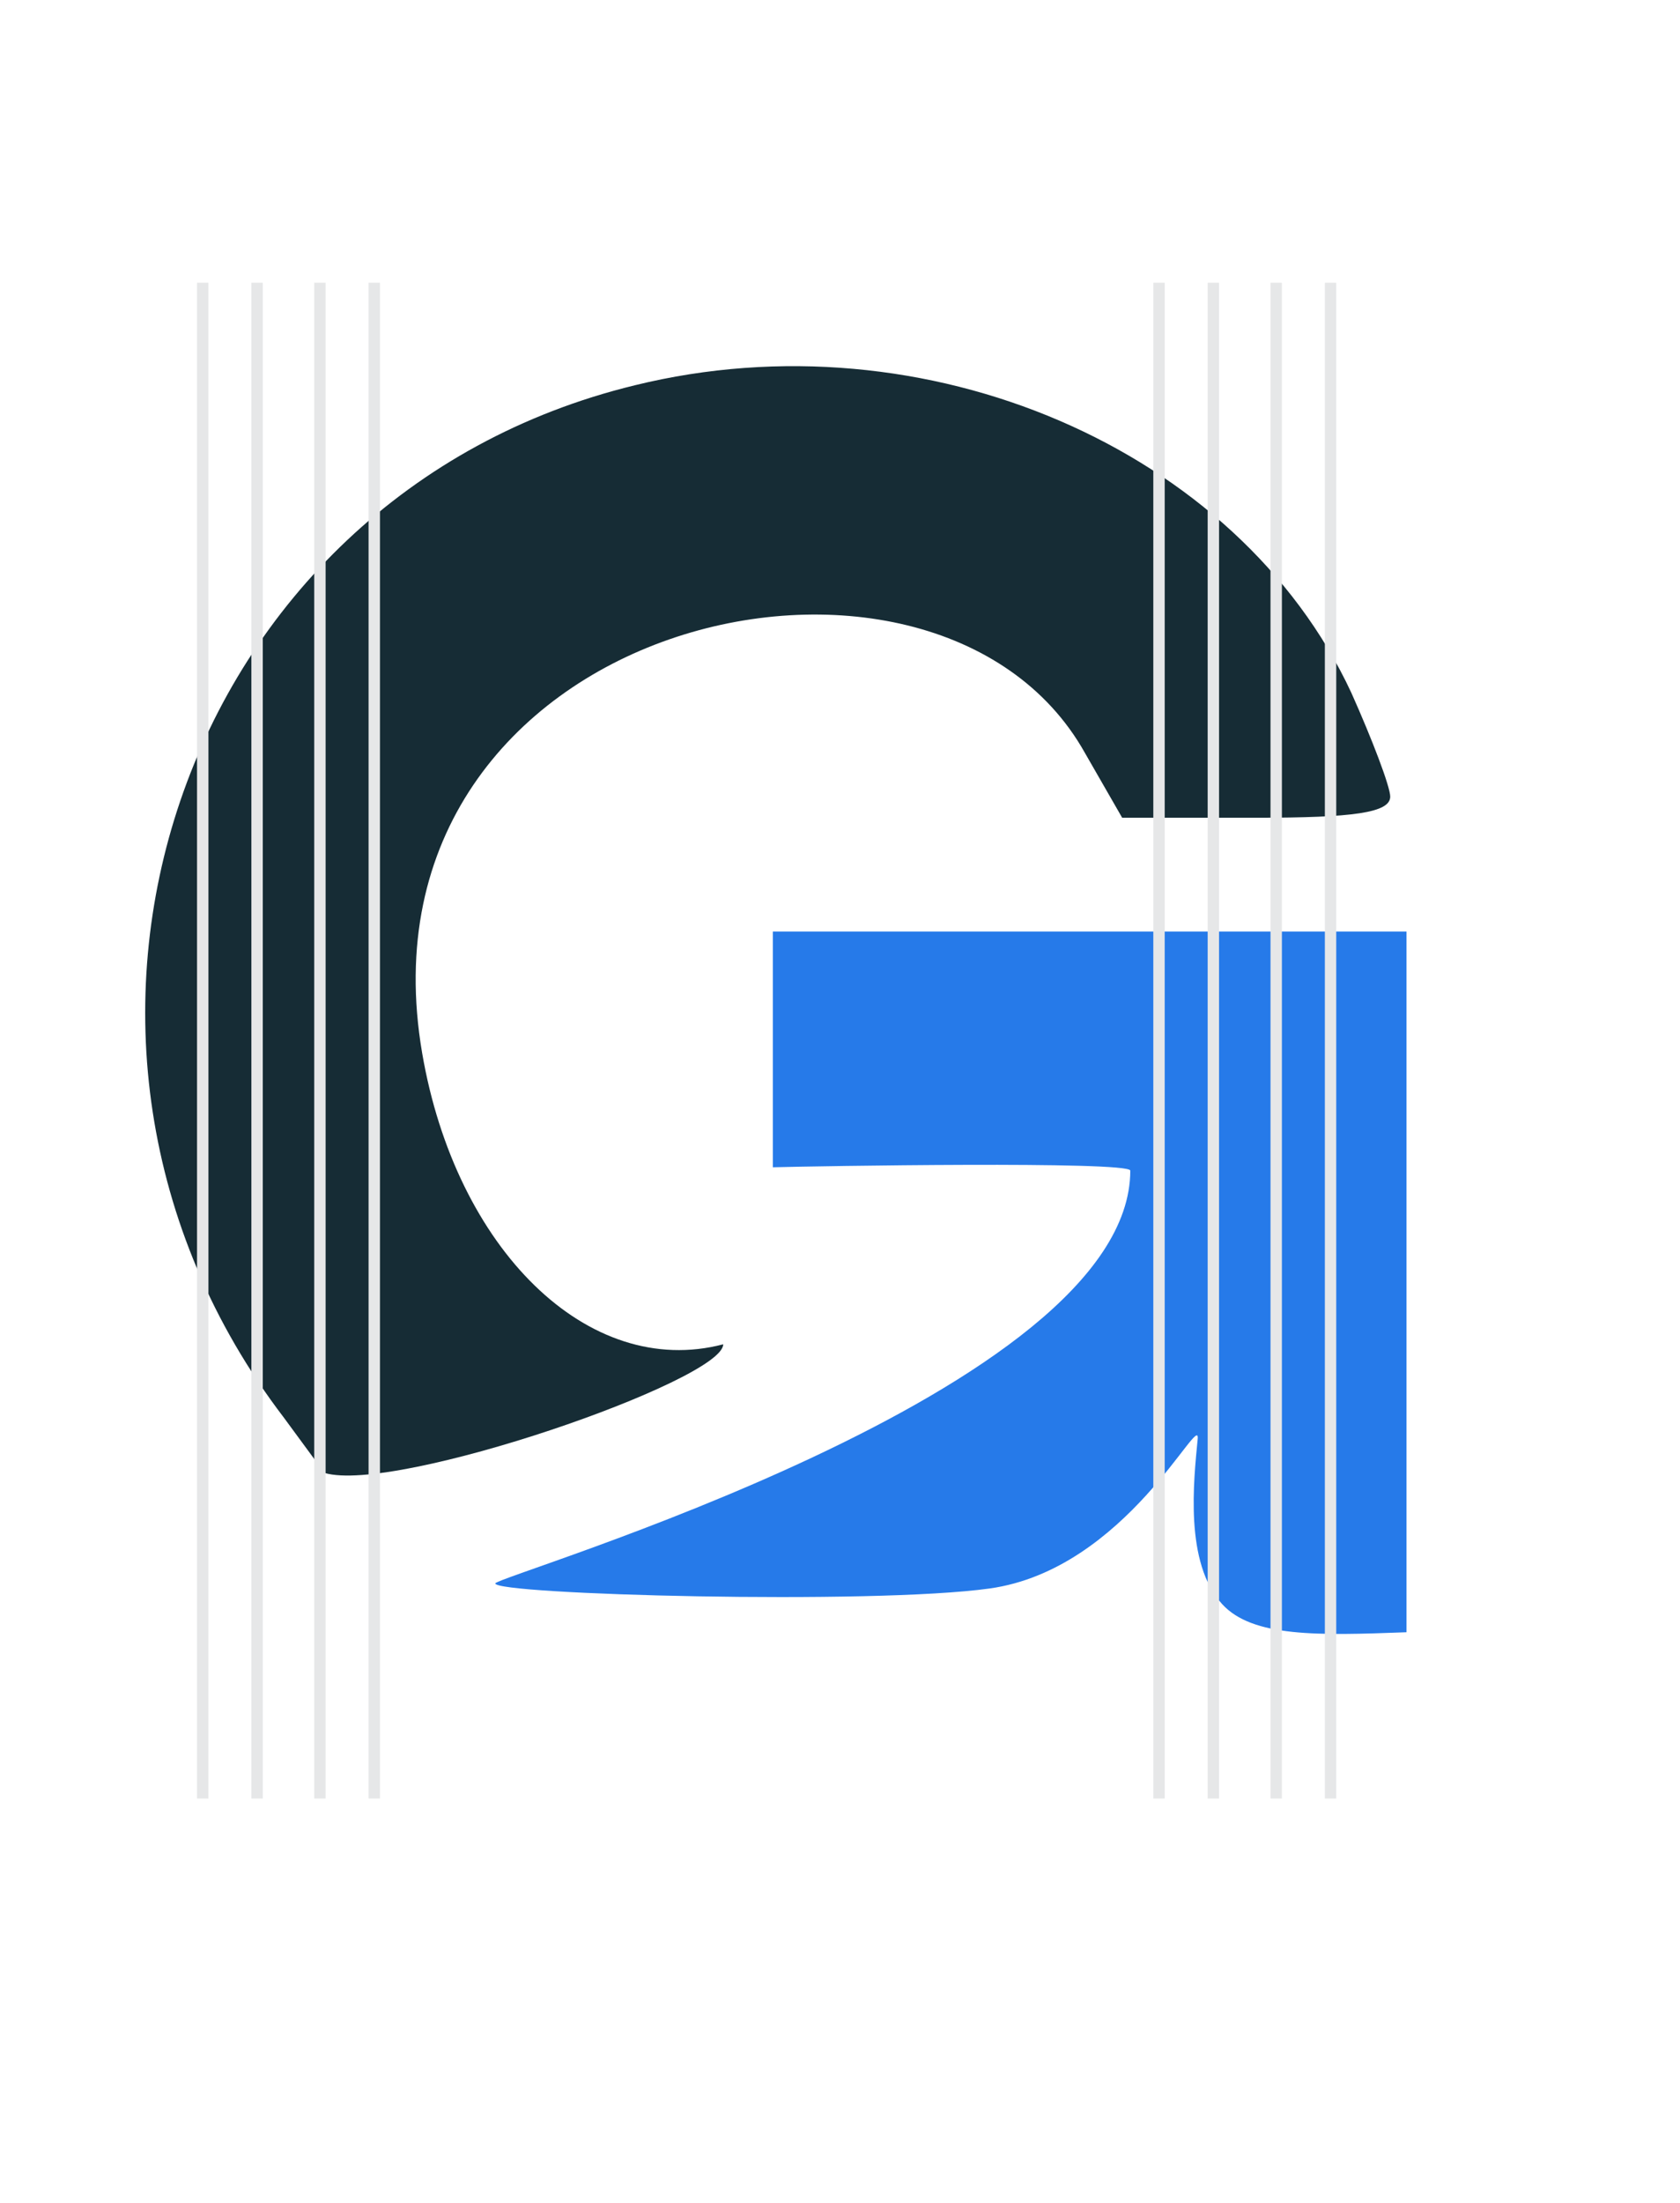
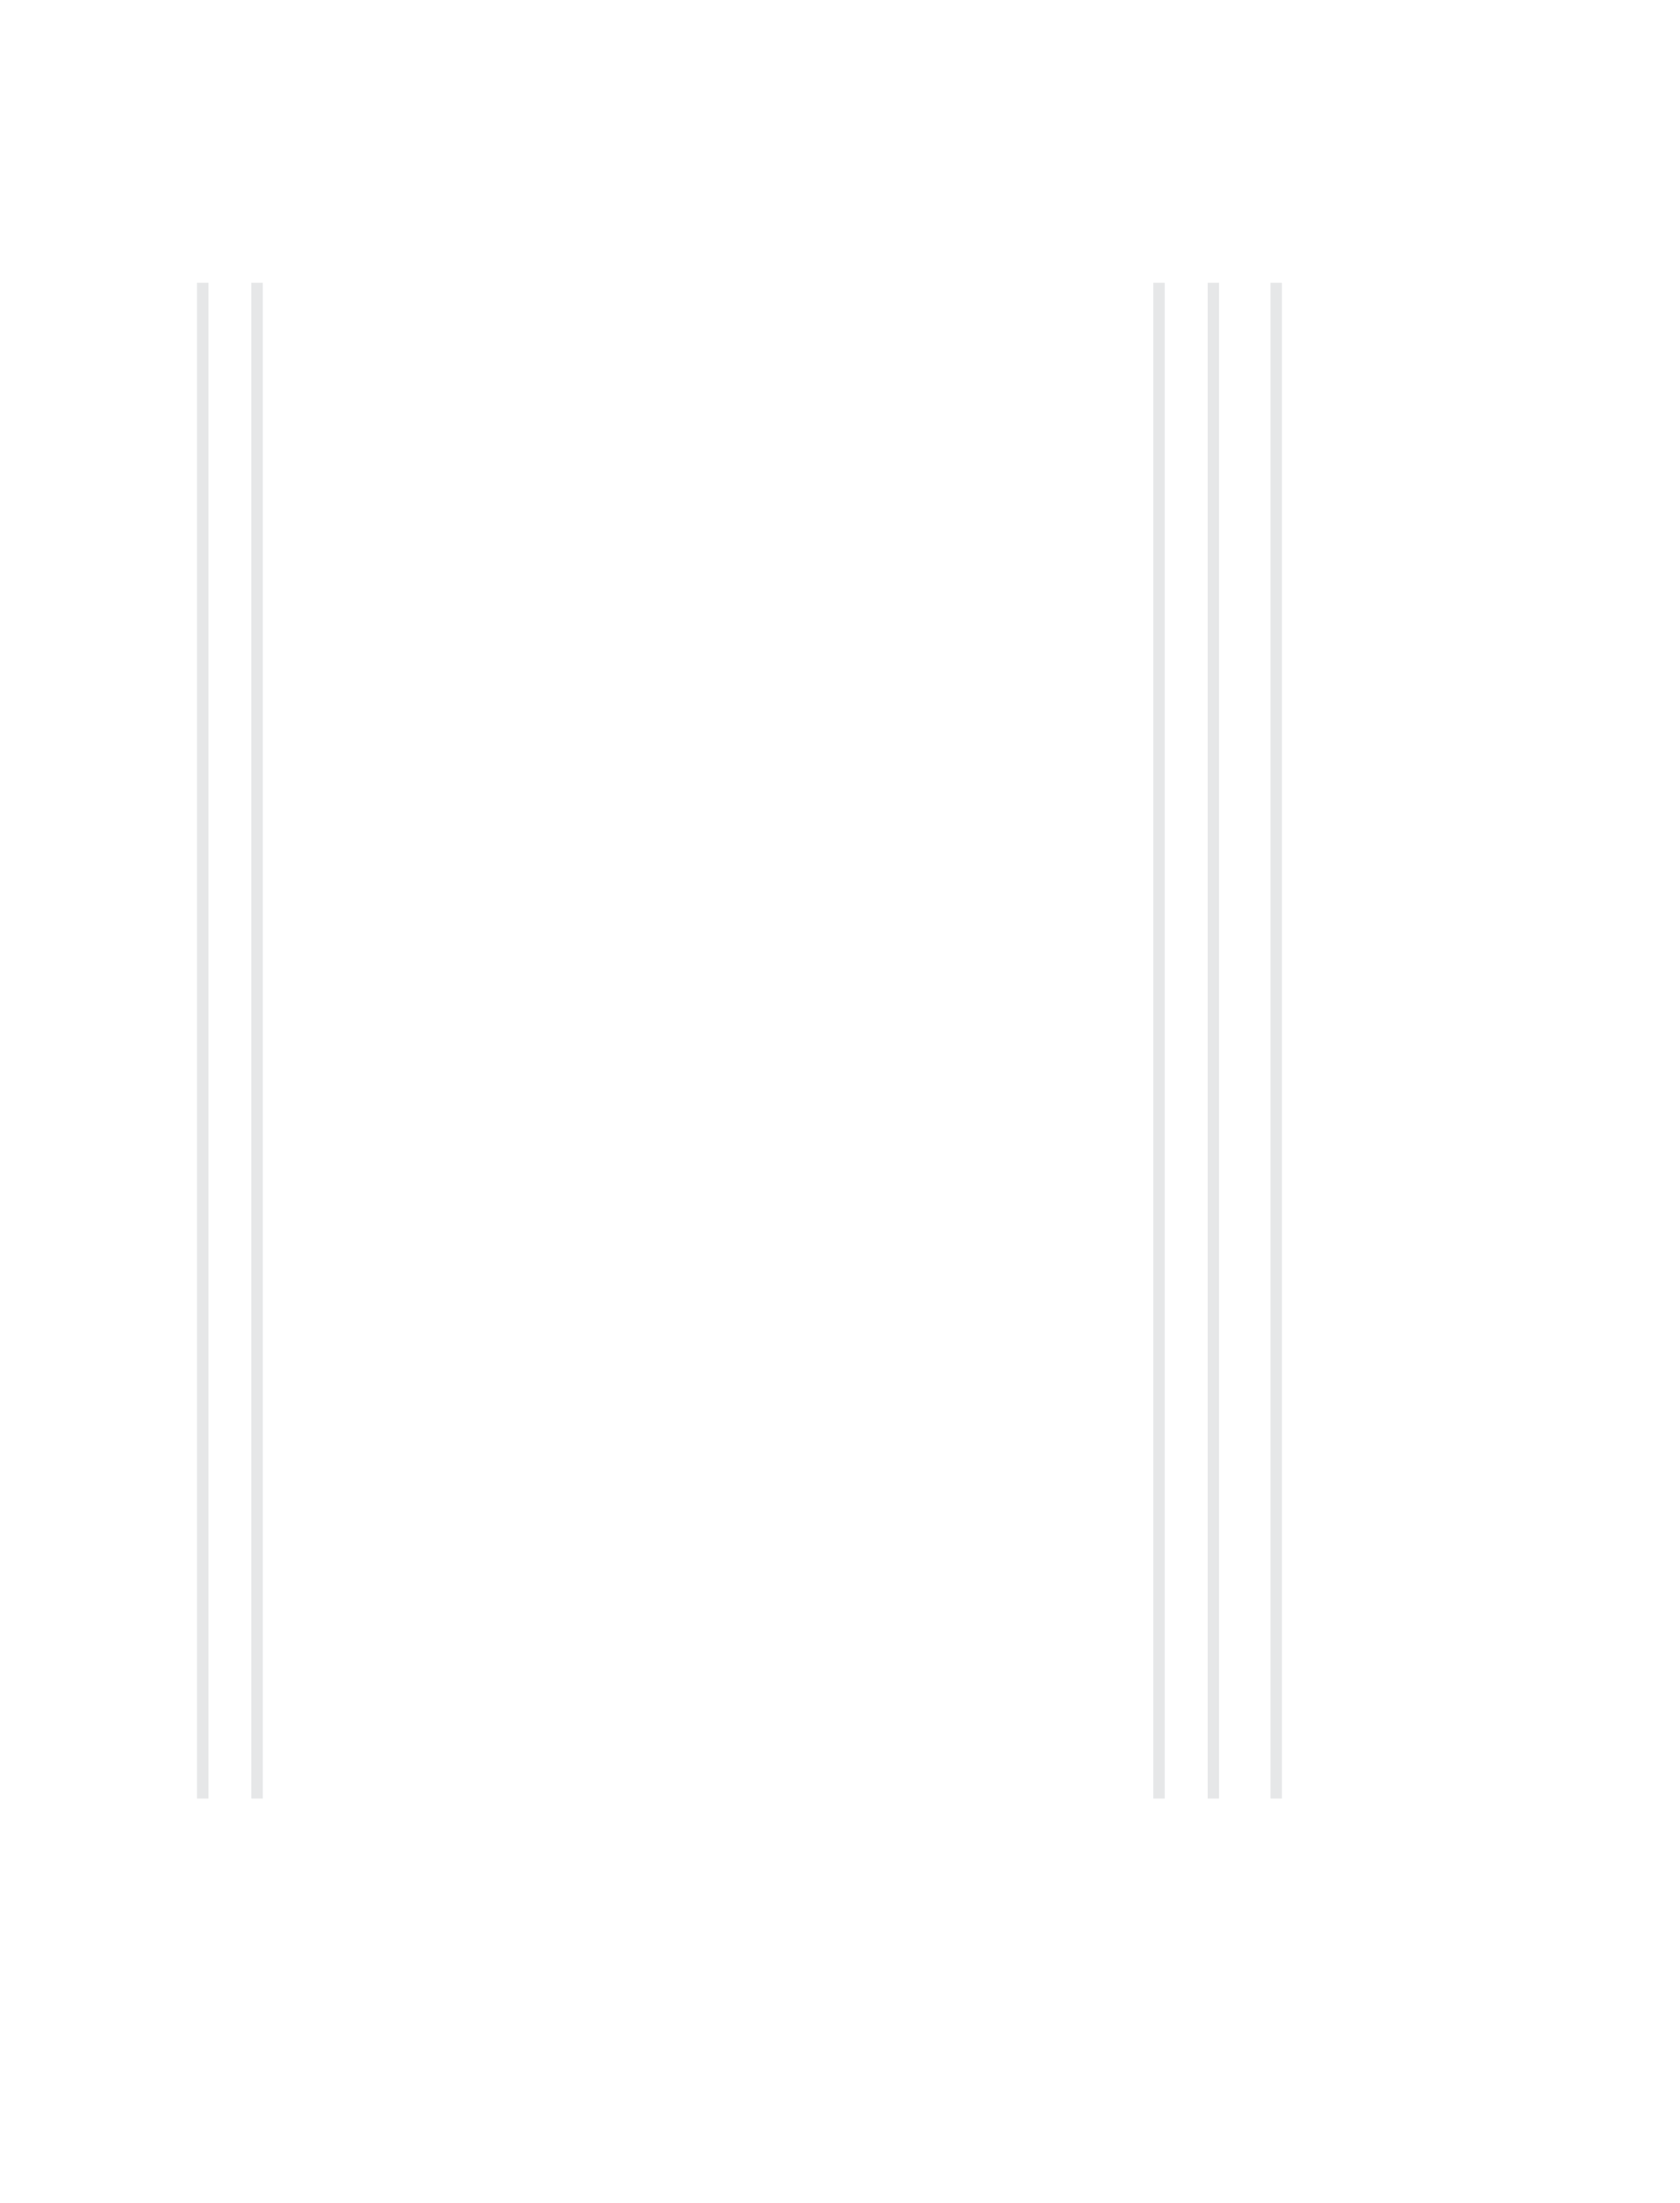
<svg xmlns="http://www.w3.org/2000/svg" xml:space="preserve" width="81.492mm" height="106.777mm" version="1.1" style="shape-rendering:geometricPrecision; text-rendering:geometricPrecision; image-rendering:optimizeQuality; fill-rule:evenodd; clip-rule:evenodd" viewBox="0 0 8149.2 10677.7">
  <defs>
    <style type="text/css">
   
    .fil2 {fill:#E6E7E8}
    .fil0 {fill:#162C35;fill-rule:nonzero}
    .fil1 {fill:#267AE9;fill-rule:nonzero}
   
  </style>
  </defs>
  <g id="Camada_x0020_1">
-     <path class="fil0" d="M3079.14 1867.65c-2206.55,535.88 -3104.91,3167.98 -1702.19,5004.14l197 267.93c344.64,103.13 1934.11,-448.25 1934.11,-623.38 -655.7,171.49 -1297.66,-462.03 -1460.35,-1412 -360.39,-2104.33 2483.93,-2756.7 3214.33,-1455.71l181.25 315.22 654.09 0c464.96,0 646.21,-23.63 646.21,-102.44 0,-47.29 -86.69,-275.81 -189.14,-504.36 -551.62,-1182.09 -2064.7,-1836.16 -3475.31,-1489.42l0 0.02z" />
-     <path class="fil1" d="M3748.98 5658.21c205.85,-5.61 1722.66,-30.99 1733.74,15.77 0,1072.2 -3074.05,1963.73 -3080.08,2001.21 -8.78,54.35 1826.24,104.57 2397.84,24.75 662.05,-92.43 1022.68,-866.66 1009.16,-724.79 -19.39,203.35 -64.76,600.48 118.84,800.81 147.35,160.79 464.47,152.24 893.92,136.09l0 -3396.5 -3073.42 0c0,380.94 0,761.72 0,1142.66z" />
-     <polygon class="fil2" points="6481.72,1370.51 6426.48,1370.51 6426.48,8718.02 6481.72,8718.02 " />
    <polygon class="fil2" points="6218.08,1370.51 6162.84,1370.51 6162.84,8718.02 6218.08,8718.02 " />
    <polygon class="fil2" points="5913.29,1370.51 5858.05,1370.51 5858.05,8718.02 5913.29,8718.02 " />
    <polygon class="fil2" points="5649.65,1370.51 5594.41,1370.51 5594.41,8718.02 5649.65,8718.02 " />
-     <polygon class="fil2" points="1843.11,1370.51 1787.87,1370.51 1787.87,8718.02 1843.11,8718.02 " />
-     <polygon class="fil2" points="1579.47,1370.51 1524.23,1370.51 1524.23,8718.02 1579.47,8718.02 " />
    <polygon class="fil2" points="1274.68,1370.51 1219.44,1370.51 1219.44,8718.02 1274.68,8718.02 " />
    <polygon class="fil2" points="1011.05,1370.51 955.8,1370.51 955.8,8718.02 1011.05,8718.02 " />
  </g>
</svg>